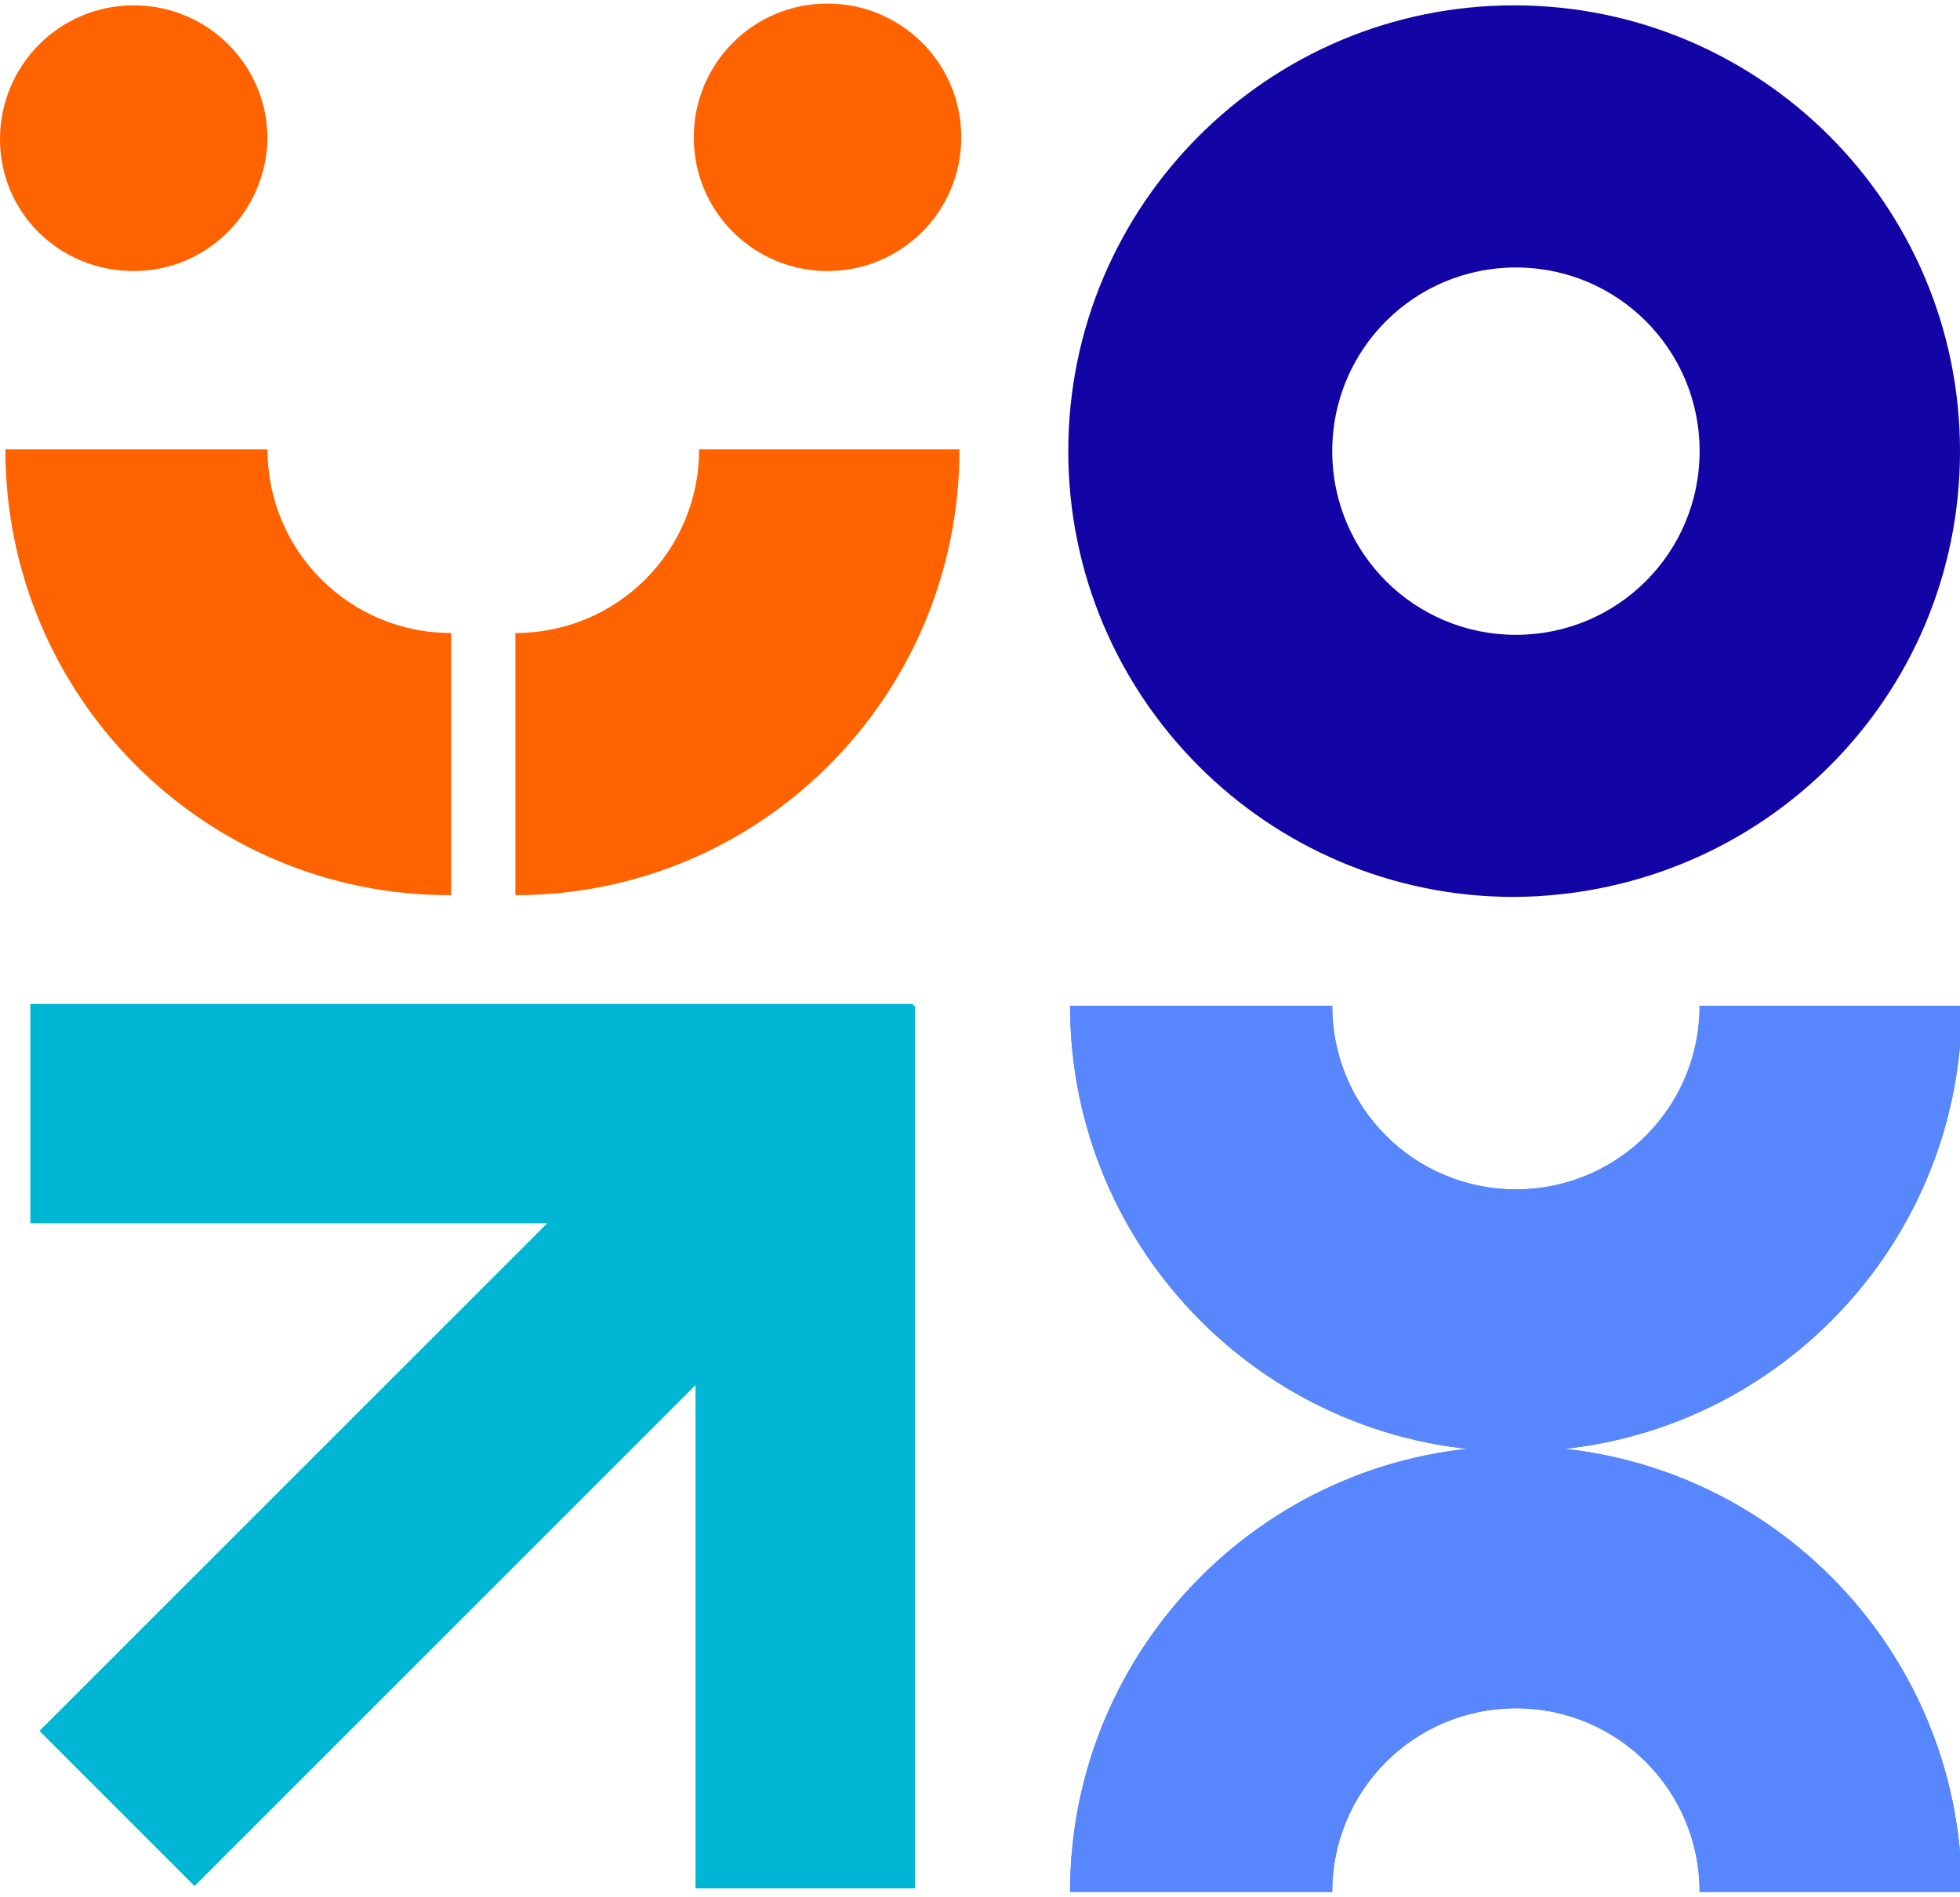
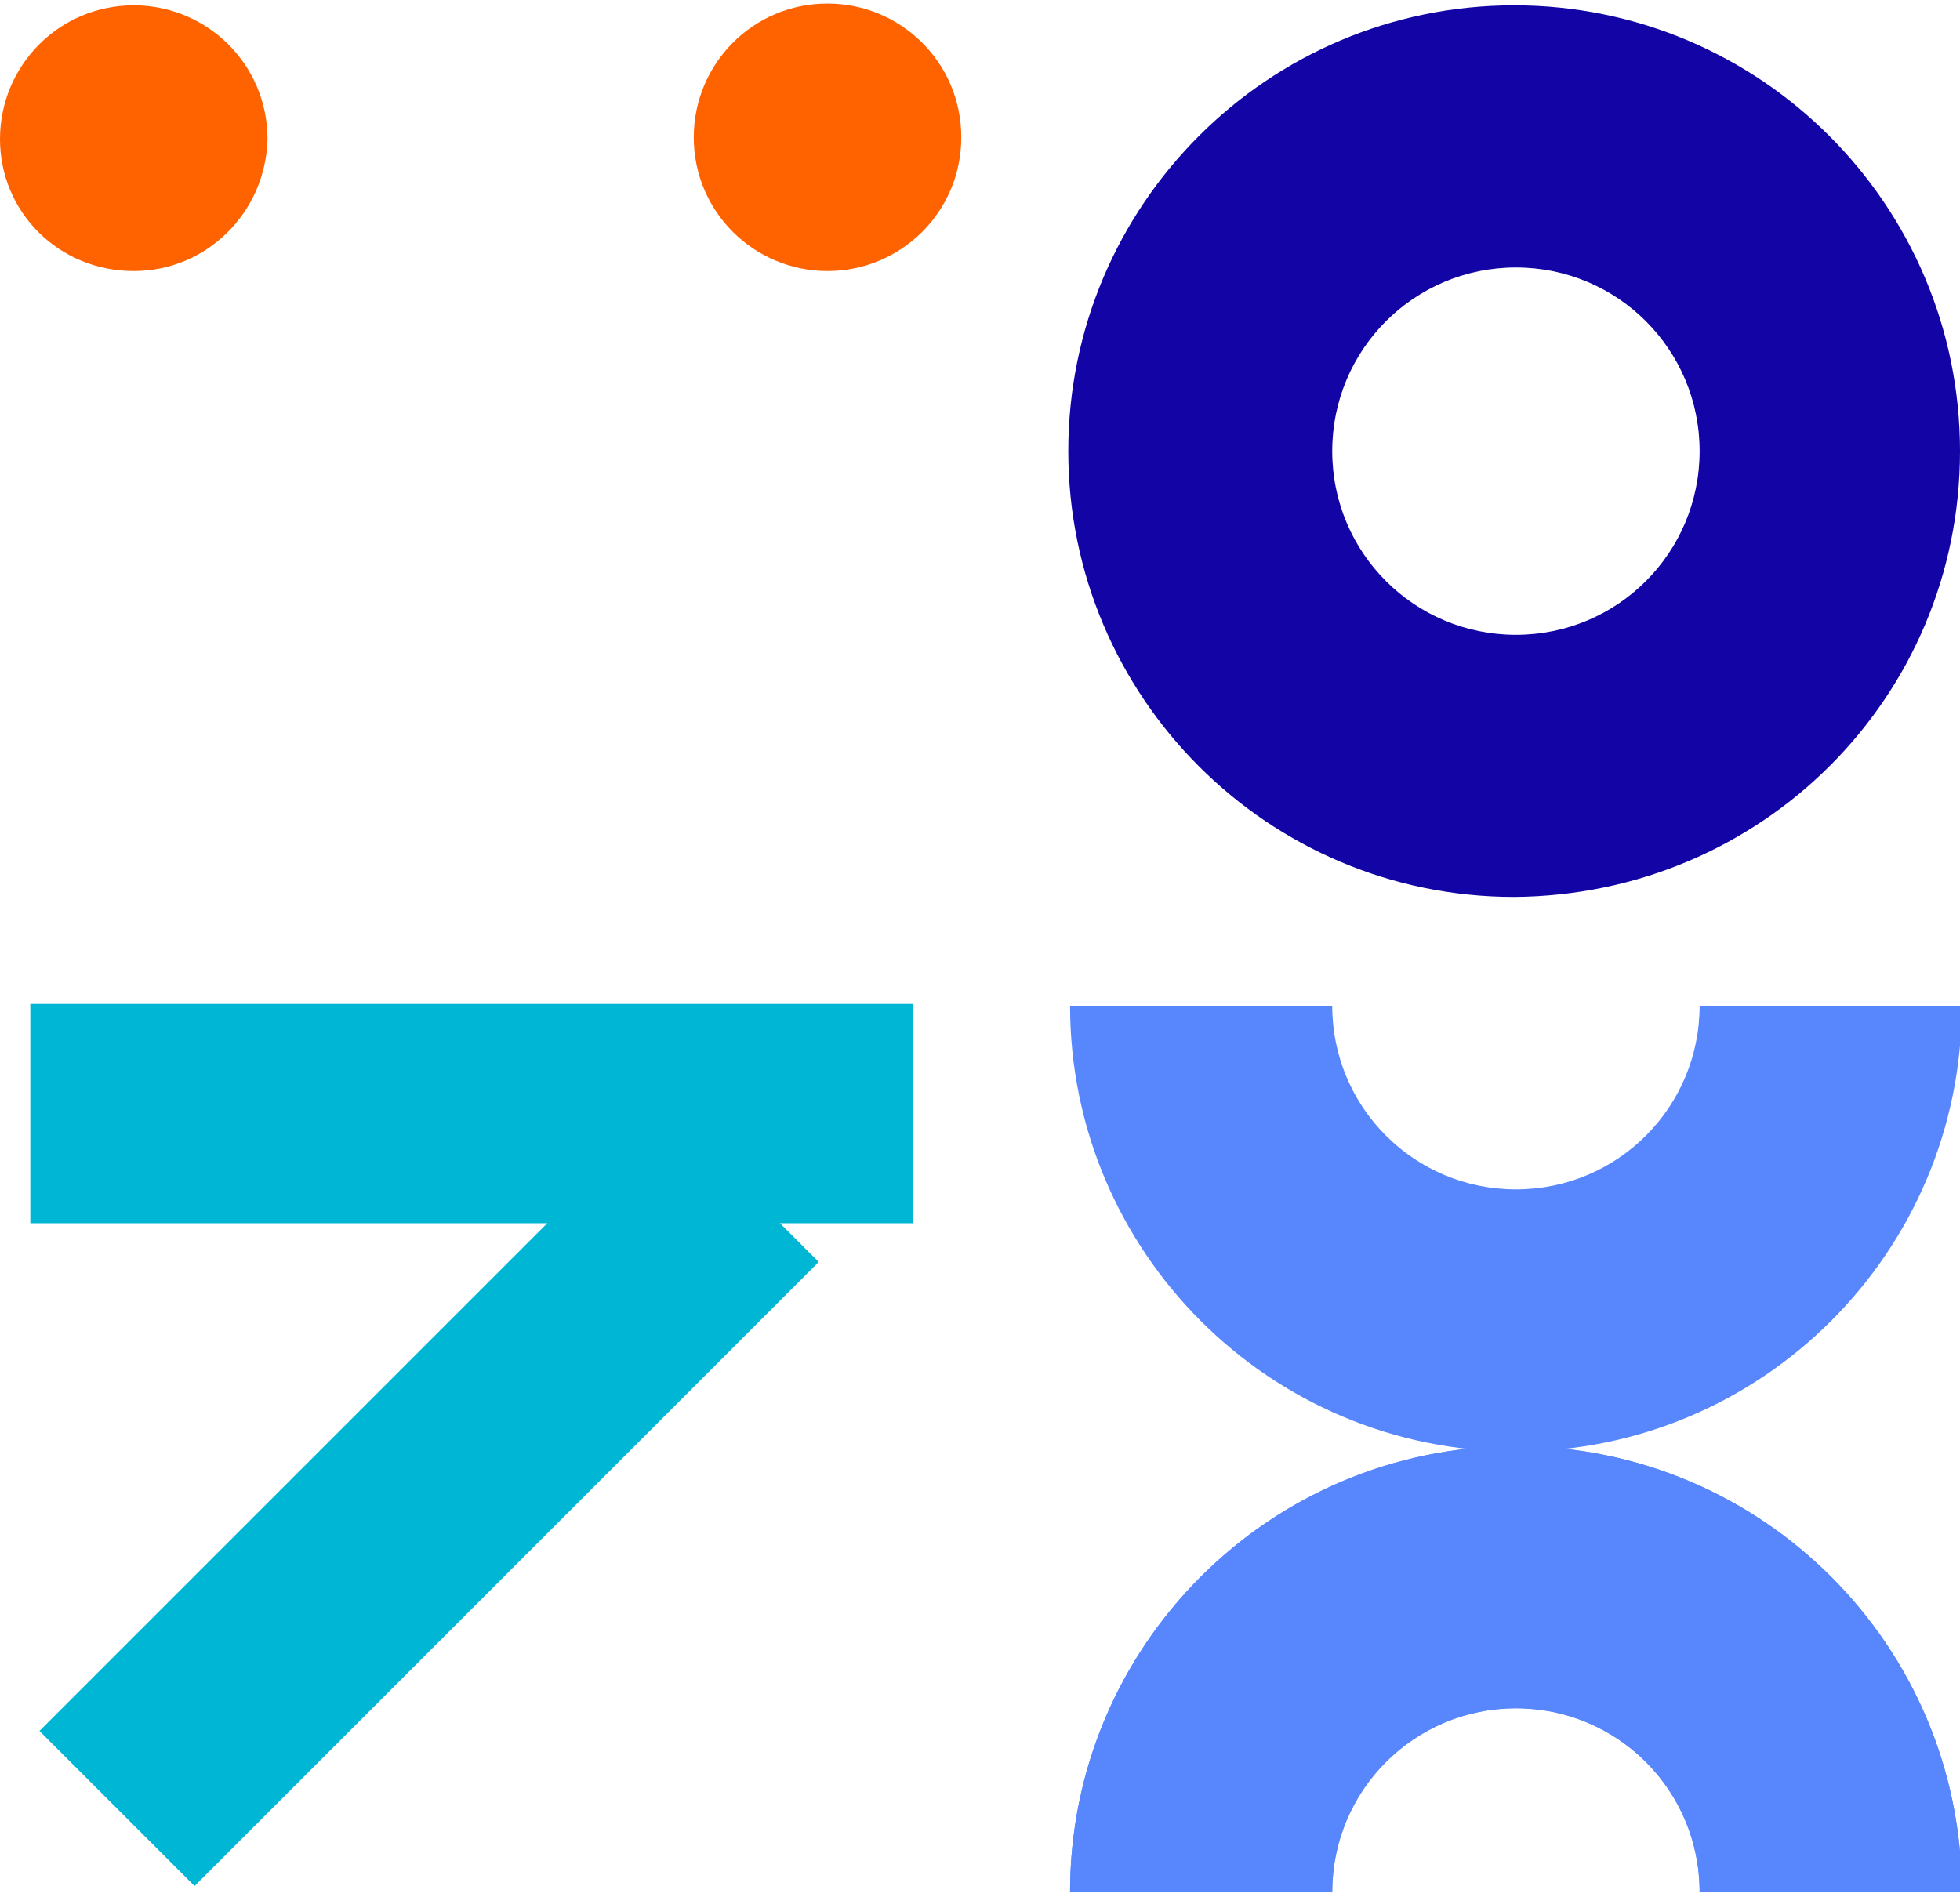
<svg xmlns="http://www.w3.org/2000/svg" version="1.1" id="Layer_1" x="0px" y="0px" viewBox="0 0 109.9 106.4" style="enable-background:new 0 0 109.9 106.4;" xml:space="preserve">
  <style type="text/css">
	.st0{fill:#FF6300;}
	.st1{fill:#1204A5;}
	.st2{fill:#5786FD;}
	.st3{fill:#00B6D5;}
</style>
  <g>
    <path class="st0" d="M46.4,15.2L46.4,15.2c-4.1,0-7.5-3.3-7.5-7.5c0-4.1,3.3-7.5,7.5-7.5c4.1,0,7.5,3.3,7.5,7.5   C53.9,11.9,50.5,15.2,46.4,15.2" />
    <path class="st0" d="M7.5,15.2L7.5,15.2C3.3,15.2,0,11.9,0,7.8c0-4.1,3.3-7.5,7.5-7.5c4.1,0,7.5,3.3,7.5,7.5   C14.9,11.9,11.6,15.2,7.5,15.2" />
-     <path class="st0" d="M28.9,50.2c13.8,0,24.9-11.2,24.9-25H39.2c0,5.7-4.6,10.3-10.3,10.3V50.2z" />
-     <path class="st0" d="M25.2,50.2c-13.8,0-24.9-11.2-24.9-25h14.7c0,5.7,4.6,10.3,10.3,10.3V50.2z" />
    <path class="st1" d="M109.9,25.3L109.9,25.3c0-13.8-11.2-25-25-25c-13.8,0-25,11.2-25,25c0,13.8,11.2,25,25,25   C98.8,50.2,109.9,39.1,109.9,25.3 M74.7,25.3C74.7,19.6,79.3,15,85,15c5.7,0,10.3,4.6,10.3,10.3c0,5.7-4.6,10.3-10.3,10.3   C79.3,35.6,74.7,31,74.7,25.3z" />
    <path class="st2" d="M74.7,106.1c0-5.7,4.6-10.3,10.3-10.3c5.7,0,10.3,4.6,10.3,10.3h14.7c0-13.8-11.2-25-25-25   c-13.8,0-25,11.2-25,25H74.7z" />
-     <path class="st2" d="M95.3,56.4c0,5.7-4.6,10.3-10.3,10.3c-5.7,0-10.3-4.6-10.3-10.3H60c0,13.8,11.2,25,25,25c13.8,0,25-11.2,25-25   H95.3z" />
-     <rect x="39" y="56.4" class="st3" width="12.3" height="49.5" />
    <rect x="-0.7" y="77.8" transform="matrix(0.707 -0.707 0.707 0.707 -52.297 41.571)" class="st3" width="49.5" height="12.3" />
    <rect x="1.7" y="56.3" class="st3" width="49.5" height="12.3" />
    <path class="st2" d="M74.7,106.1c0-5.7,4.6-10.3,10.3-10.3c5.7,0,10.3,4.6,10.3,10.3h14.7c0-13.8-11.2-25-25-25   c-13.8,0-25,11.2-25,25H74.7z" />
    <path class="st2" d="M95.3,56.4c0,5.7-4.6,10.3-10.3,10.3c-5.7,0-10.3-4.6-10.3-10.3H60c0,13.8,11.2,25,25,25c13.8,0,25-11.2,25-25   H95.3z" />
  </g>
</svg>